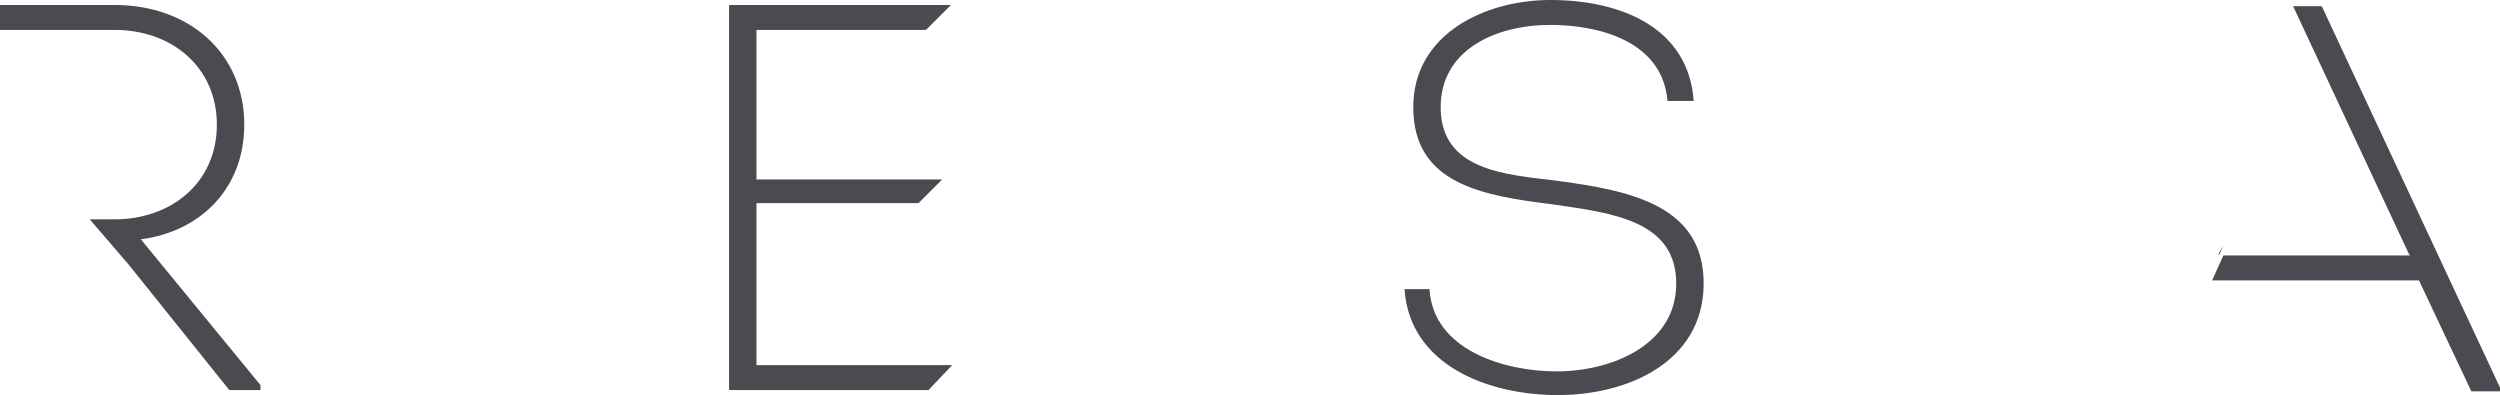
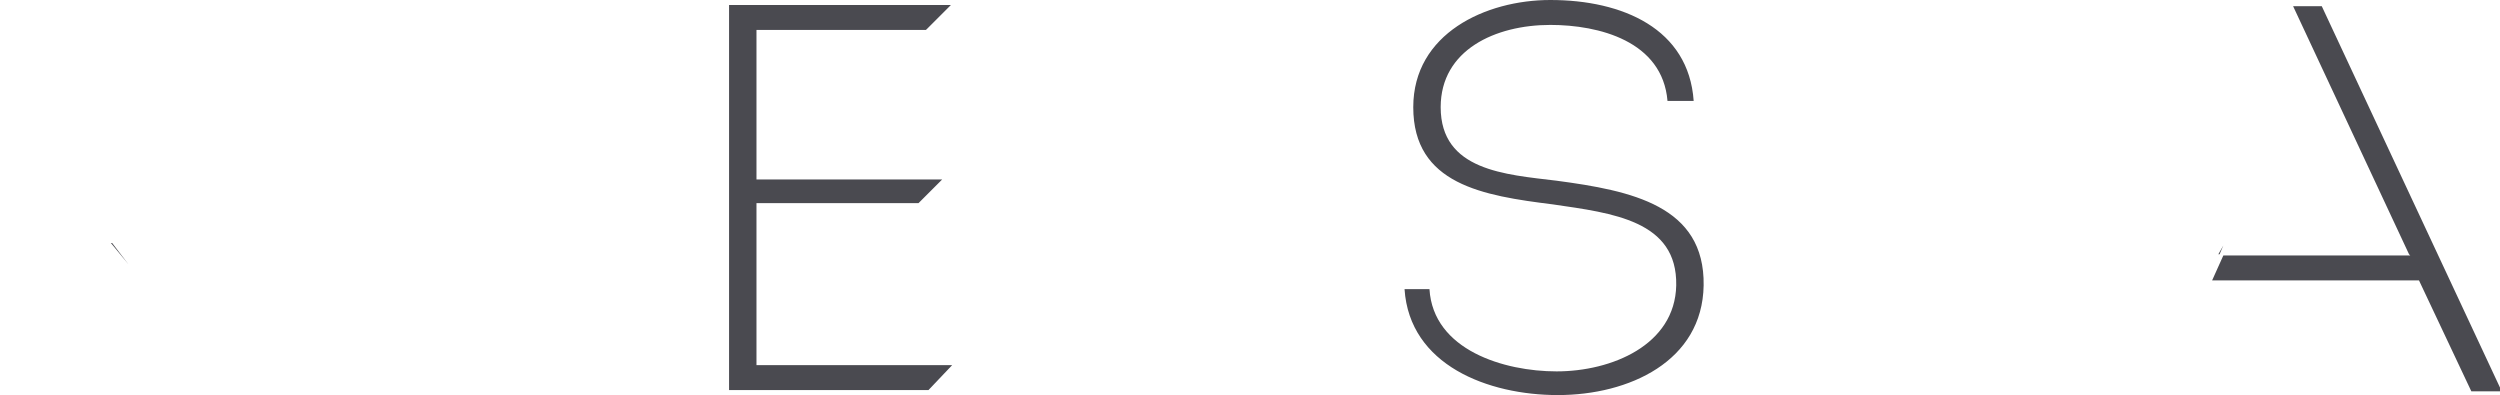
<svg xmlns="http://www.w3.org/2000/svg" width="200.6" height="31.7" viewBox="0 0 200.6 31.7">
  <g id="logo-resa" transform="translate(-36.9 -39.9)">
-     <path id="Path_19" data-name="Path 19" d="M56.5,54.9c0-5.7-4.4-9.6-10.4-9.6H36.9v2h9.2c4.6,0,8.2,3,8.2,7.6,0,4.7-3.7,7.6-8.2,7.6h-2l3.1,3.6-1.3-1.7h0l1.3,1.7h0l8.1,10.1h2.5v-.4L48.2,64.1C52.9,63.5,56.5,60.1,56.5,54.9Z" transform="translate(0 -5)" fill="#4a4a50" />
    <path id="Path_20" data-name="Path 20" d="M45.8,64.4l1.4,1.7-1.3-1.7Z" transform="translate(0 -5)" fill="#4a4a50" />
    <path id="Path_21" data-name="Path 21" d="M97.6,61.2h13l1.9-1.9H97.6v-12h13.6l2-2H95.4V76.2h16l1.9-2H97.6Z" transform="translate(0 -5)" fill="#4a4a50" />
    <path id="Path_22" data-name="Path 22" d="M161.8,59.4c-4.1-.5-9.3-.8-9.3-5.9,0-4.6,4.4-6.6,8.8-6.6,3.9,0,9,1.3,9.4,6.1h2.1c-.4-5.8-5.7-8.1-11.5-8.1-5.2,0-11,2.7-11,8.6,0,6.2,5.6,7.1,11.2,7.8,4.8.7,10,1.3,9.9,6.5-.1,4.8-5.2,6.9-9.6,6.9-4.2,0-9.9-1.7-10.2-6.6h-2c.4,6.1,6.7,8.5,12.3,8.5,5.7,0,11.6-2.7,11.7-8.8C173.7,61.4,167.8,60.2,161.8,59.4Z" transform="translate(0 -5)" fill="#4a4a50" />
    <path id="Path_23" data-name="Path 23" d="M223.2,45.4h-2.3l9.3,19.9h0l.1.1h-15l-.9,2H231l4.2,8.9h2.3V76Z" transform="translate(0 -5)" fill="#4a4a50" />
    <path id="Path_26" data-name="Path 26" d="M215.3,64.6l-.4.7h.1Z" transform="translate(0 -5)" fill="#4a4a50" />
  </g>
</svg>